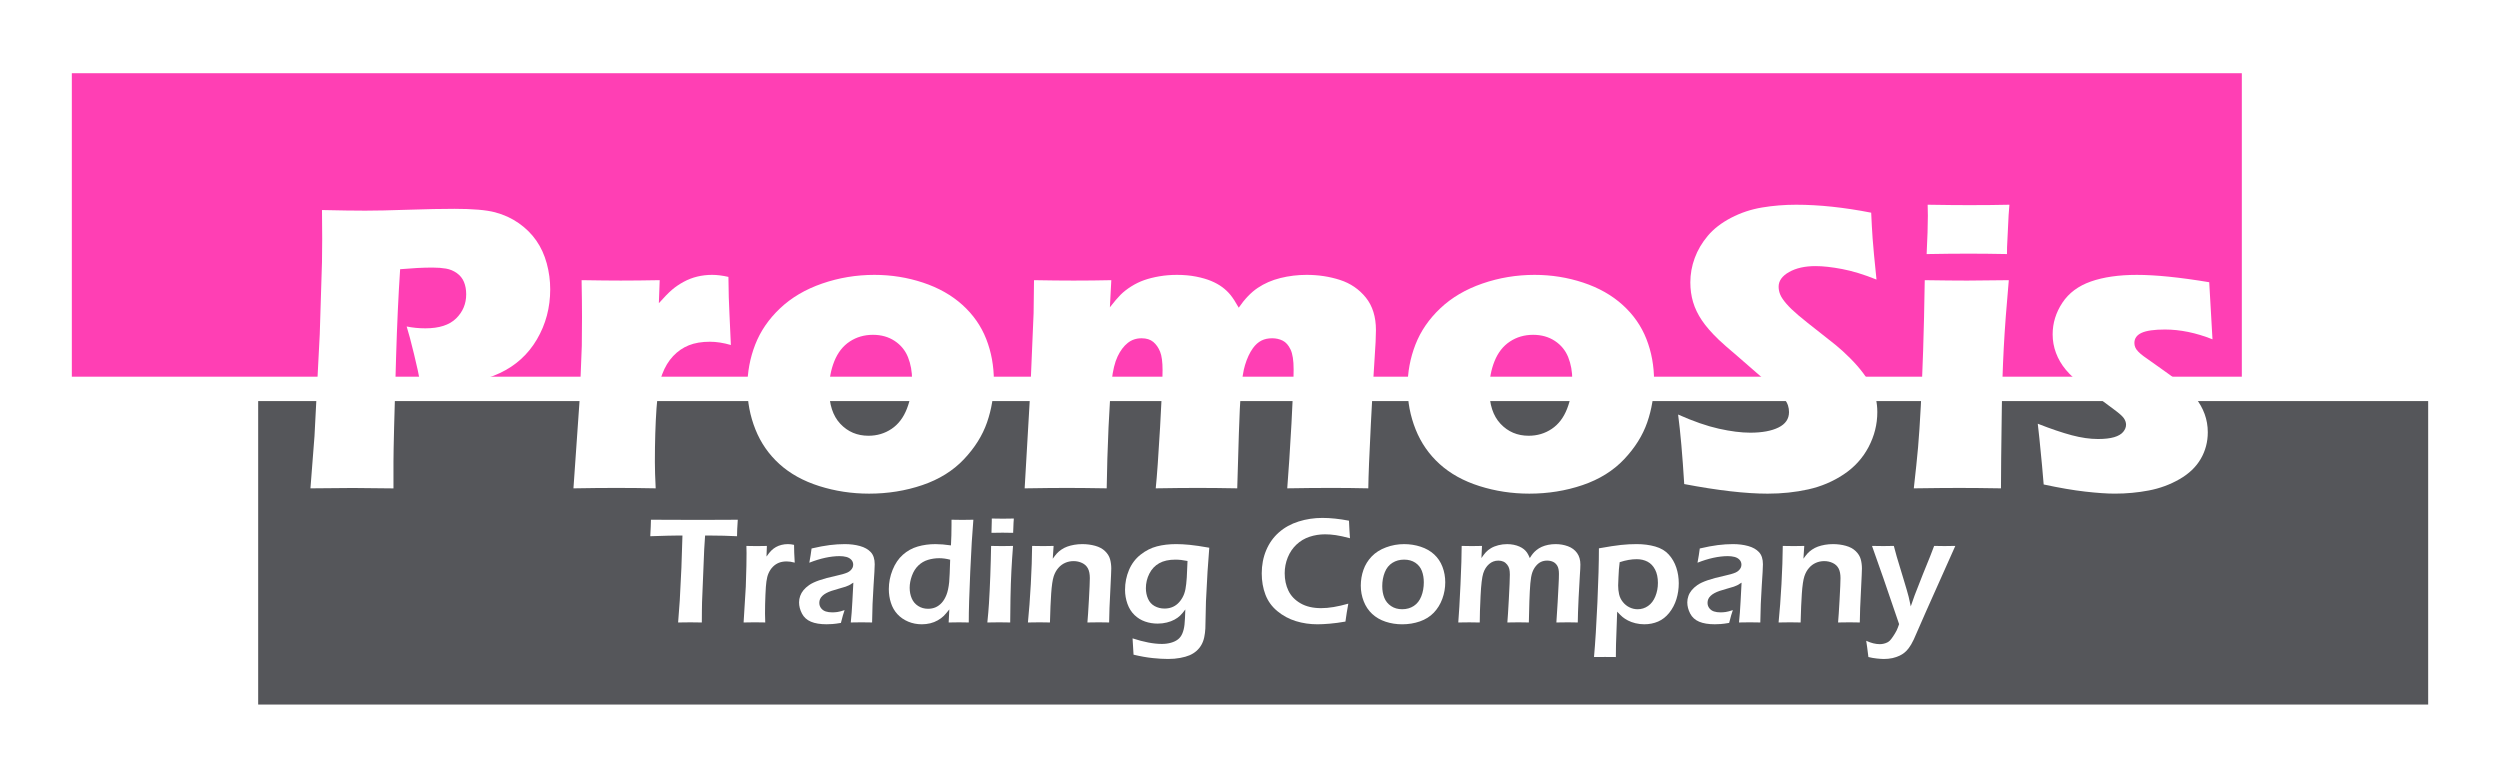
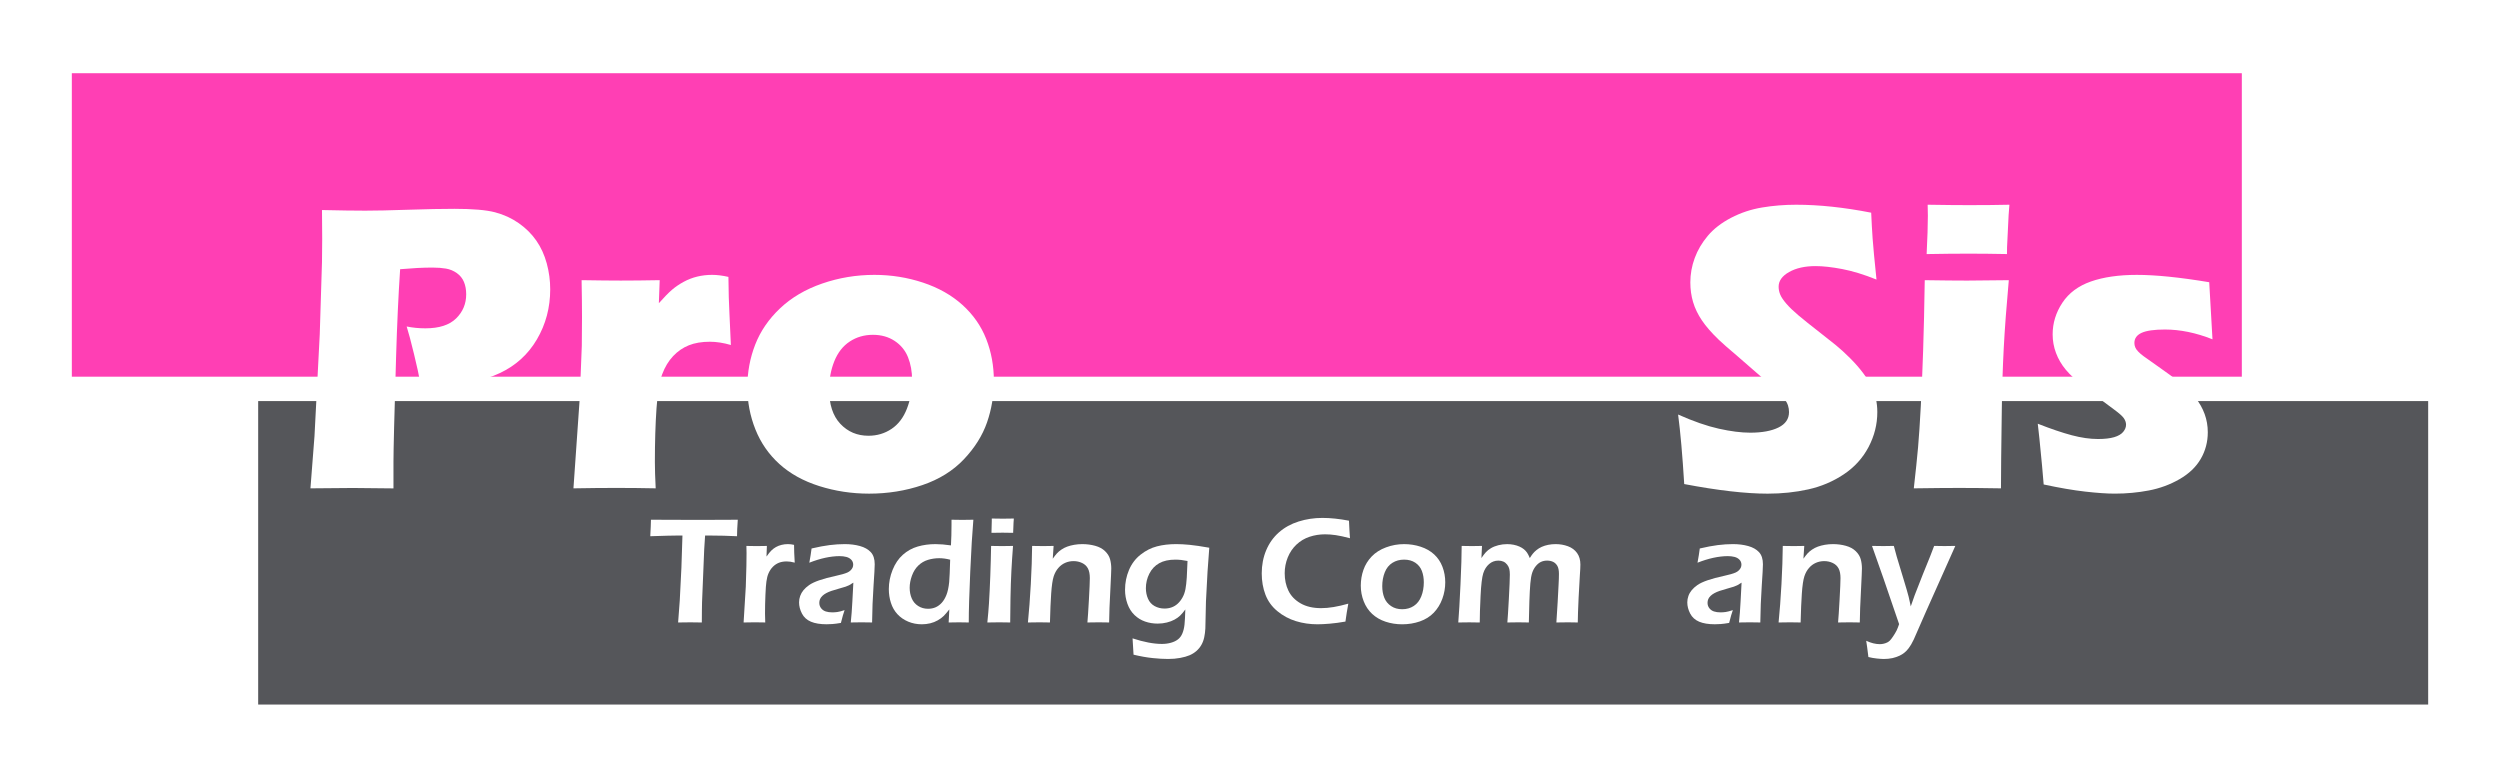
<svg xmlns="http://www.w3.org/2000/svg" version="1.1" id="Laag_1" x="0px" y="0px" width="255.118px" height="79.37px" viewBox="0 0 255.118 79.37" enable-background="new 0 0 255.118 79.37" xml:space="preserve">
-   <rect x="0" y="0" fill="#FFFFFF" width="255.118" height="79.37" />
  <rect x="7.33" y="7.472" fill="#FF3FB4" width="221.442" height="30.968" />
  <rect x="26.346" y="40.929" fill="#55565A" width="221.442" height="30.968" />
  <g>
    <path fill="#FFFFFF" d="M31.68,49.834l0.413-5.326l0.537-10.403l0.228-7.365c0.014-0.791,0.021-1.581,0.021-2.372   c0-0.596-0.007-1.574-0.021-2.934c1.832,0.042,3.302,0.063,4.412,0.063c1.068,0,2.532-0.031,4.392-0.094   c1.859-0.062,3.434-0.093,4.725-0.093c1.859,0,3.236,0.118,4.131,0.354c0.895,0.236,1.703,0.607,2.424,1.113   s1.318,1.099,1.79,1.779s0.825,1.453,1.062,2.32c0.236,0.867,0.354,1.751,0.354,2.653c0,1.859-0.451,3.558-1.353,5.098   c-0.902,1.54-2.171,2.691-3.808,3.454c-1.637,0.763-3.475,1.145-5.514,1.145c-0.749,0-1.616-0.083-2.601-0.25   c-0.111-0.638-0.319-1.588-0.624-2.85c-0.305-1.262-0.555-2.199-0.749-2.809c0.61,0.125,1.248,0.188,1.914,0.188   c1.401,0,2.445-0.336,3.131-1.009s1.03-1.495,1.03-2.465c0-0.472-0.076-0.891-0.229-1.259s-0.395-0.669-0.728-0.905   s-0.701-0.388-1.103-0.458c-0.403-0.069-0.86-0.104-1.374-0.104c-0.499,0-1.02,0.014-1.56,0.042l-1.748,0.125   c-0.178,2.677-0.315,5.653-0.412,8.926c-0.179,5.965-0.268,9.543-0.268,10.736v2.705l-4.144-0.042   C35.427,49.793,33.984,49.806,31.68,49.834z" />
    <path fill="#FFFFFF" d="M58.519,49.834l0.644-9.238l0.208-5.306c0.013-0.957,0.021-1.935,0.021-2.934   c0-1.012-0.014-2.268-0.042-3.766c1.678,0.028,3.01,0.042,3.995,0.042c1.152,0,2.477-0.014,3.975-0.042l-0.086,2.351   c0.541-0.61,0.985-1.064,1.332-1.363c0.347-0.298,0.743-0.568,1.187-0.811c0.444-0.243,0.909-0.423,1.395-0.541   c0.485-0.118,0.992-0.177,1.519-0.177c0.5,0,1.055,0.069,1.666,0.208c0.014,1.512,0.048,2.76,0.104,3.745l0.146,3.204   c-0.763-0.222-1.476-0.333-2.141-0.333c-0.832,0-1.549,0.122-2.152,0.364c-0.603,0.243-1.137,0.61-1.601,1.103   c-0.464,0.493-0.835,1.106-1.112,1.841c-0.277,0.735-0.472,1.9-0.583,3.496s-0.166,3.419-0.166,5.472   c0,0.722,0.028,1.616,0.083,2.684c-1.347-0.028-2.701-0.042-4.061-0.042C61.503,49.793,60.06,49.806,58.519,49.834z" />
    <path fill="#FFFFFF" d="M89.229,28.05c1.72,0,3.374,0.264,4.962,0.791c1.588,0.527,2.93,1.287,4.026,2.278s1.904,2.15,2.424,3.475   s0.78,2.75,0.78,4.275c0,1.484-0.232,2.896-0.697,4.234c-0.465,1.339-1.252,2.594-2.362,3.766c-1.11,1.172-2.521,2.049-4.234,2.632   c-1.713,0.583-3.527,0.874-5.441,0.874c-1.762,0-3.454-0.257-5.077-0.77c-1.623-0.513-2.979-1.262-4.067-2.247   c-1.089-0.984-1.907-2.164-2.455-3.537c-0.548-1.373-0.822-2.815-0.822-4.328c0-1.511,0.267-2.954,0.801-4.328   c0.534-1.373,1.38-2.607,2.539-3.703c1.158-1.096,2.59-1.938,4.296-2.528C85.609,28.345,87.384,28.05,89.229,28.05z M89.083,34.167   c-0.888,0-1.679,0.229-2.372,0.687c-0.694,0.458-1.217,1.127-1.571,2.008c-0.354,0.881-0.53,1.841-0.53,2.882   c0,1.526,0.381,2.694,1.144,3.506s1.72,1.217,2.871,1.217c0.874,0,1.658-0.232,2.351-0.697c0.694-0.464,1.217-1.151,1.571-2.06   c0.354-0.909,0.53-1.883,0.53-2.923c0-0.86-0.139-1.637-0.416-2.331c-0.278-0.693-0.732-1.248-1.363-1.665   C90.668,34.375,89.929,34.167,89.083,34.167z" />
-     <path fill="#FFFFFF" d="M104.563,49.834l0.581-10.028l0.332-7.844l0.042-3.371c1.526,0.028,2.872,0.042,4.038,0.042   c1.318,0,2.602-0.014,3.85-0.042l-0.145,2.768c0.43-0.555,0.795-0.981,1.092-1.28c0.299-0.298,0.662-0.583,1.092-0.853   c0.432-0.271,0.875-0.485,1.332-0.645c0.459-0.159,0.971-0.288,1.539-0.385c0.57-0.097,1.166-0.146,1.791-0.146   c0.707,0,1.357,0.059,1.955,0.177c0.596,0.118,1.109,0.267,1.539,0.447s0.805,0.389,1.123,0.624c0.318,0.236,0.6,0.503,0.844,0.801   c0.242,0.298,0.523,0.731,0.842,1.3c0.609-0.888,1.256-1.561,1.936-2.018c0.68-0.458,1.453-0.794,2.318-1.009   c0.867-0.215,1.76-0.322,2.674-0.322c1.207,0,2.344,0.173,3.412,0.52s1.945,0.947,2.633,1.8c0.686,0.853,1.029,1.959,1.029,3.318   c0,0.638-0.045,1.602-0.137,2.892s-0.217,3.506-0.379,6.647c-0.16,3.142-0.248,5.344-0.264,6.606   c-1.273-0.028-2.508-0.042-3.699-0.042c-1.455,0-2.979,0.014-4.572,0.042c0.141-1.761,0.283-3.97,0.432-6.627   c0.146-2.656,0.219-4.497,0.219-5.524c0-0.899-0.104-1.57-0.313-2.013s-0.477-0.745-0.803-0.907   c-0.326-0.162-0.686-0.242-1.074-0.242c-0.416,0-0.777,0.077-1.084,0.23c-0.334,0.168-0.625,0.427-0.877,0.776   c-0.332,0.461-0.604,1.042-0.813,1.741c-0.168,0.545-0.299,1.377-0.396,2.496c-0.098,1.138-0.174,2.636-0.229,4.494l-0.166,5.576   c-1.484-0.028-2.82-0.042-4.014-0.042c-1.219,0-2.652,0.014-4.303,0.042c0.127-1.234,0.275-3.308,0.443-6.221   c0.168-2.913,0.254-4.861,0.254-5.846c0-0.833-0.084-1.457-0.25-1.873c-0.168-0.416-0.4-0.749-0.697-0.999   c-0.299-0.25-0.697-0.374-1.197-0.374c-0.541,0-1.012,0.159-1.414,0.479c-0.402,0.319-0.746,0.777-1.029,1.373   c-0.285,0.597-0.486,1.418-0.604,2.465c-0.119,1.047-0.227,2.646-0.324,4.796c-0.096,2.15-0.158,4.217-0.186,6.2   c-1.682-0.028-3.041-0.042-4.084-0.042C107.7,49.793,106.27,49.806,104.563,49.834z" />
-     <path fill="#FFFFFF" d="M156.6,28.05c1.72,0,3.373,0.264,4.962,0.791c1.588,0.527,2.93,1.287,4.025,2.278s1.904,2.15,2.425,3.475   c0.52,1.325,0.78,2.75,0.78,4.275c0,1.484-0.233,2.896-0.697,4.234c-0.465,1.339-1.252,2.594-2.361,3.766   c-1.11,1.172-2.521,2.049-4.234,2.632s-3.526,0.874-5.44,0.874c-1.762,0-3.454-0.257-5.077-0.77   c-1.623-0.513-2.979-1.262-4.067-2.247c-1.089-0.984-1.907-2.164-2.455-3.537c-0.548-1.373-0.822-2.815-0.822-4.328   c0-1.511,0.268-2.954,0.802-4.328c0.533-1.373,1.38-2.607,2.538-3.703s2.59-1.938,4.296-2.528   C152.978,28.345,154.754,28.05,156.6,28.05z M156.453,34.167c-0.888,0-1.678,0.229-2.371,0.687   c-0.694,0.458-1.218,1.127-1.571,2.008c-0.354,0.881-0.53,1.841-0.53,2.882c0,1.526,0.381,2.694,1.145,3.506   c0.763,0.812,1.72,1.217,2.871,1.217c0.874,0,1.657-0.232,2.351-0.697c0.693-0.464,1.218-1.151,1.571-2.06   c0.354-0.909,0.53-1.883,0.53-2.923c0-0.86-0.139-1.637-0.416-2.331c-0.277-0.693-0.731-1.248-1.363-1.665   C158.038,34.375,157.3,34.167,156.453,34.167z" />
    <path fill="#FFFFFF" d="M171.87,49.397c-0.181-2.955-0.389-5.319-0.624-7.095c1.556,0.694,2.942,1.175,4.158,1.446   s2.282,0.406,3.199,0.406c1.209,0,2.172-0.177,2.888-0.53c0.715-0.354,1.073-0.877,1.073-1.571c0-0.236-0.035-0.461-0.104-0.676   s-0.201-0.458-0.396-0.729c-0.195-0.271-0.474-0.565-0.834-0.884l-3.92-3.412c-0.918-0.776-1.557-1.338-1.919-1.685   c-0.736-0.708-1.31-1.366-1.72-1.977s-0.709-1.231-0.896-1.862c-0.188-0.631-0.281-1.3-0.281-2.008   c0-0.846,0.148-1.675,0.447-2.486c0.298-0.812,0.745-1.571,1.342-2.278c0.597-0.707,1.387-1.317,2.372-1.831   c0.984-0.513,2.039-0.864,3.163-1.051c1.123-0.188,2.281-0.281,3.475-0.281c2.344,0,4.896,0.271,7.656,0.812   c0.042,0.957,0.09,1.834,0.146,2.632c0.056,0.797,0.188,2.195,0.396,4.192c-1.276-0.513-2.441-0.871-3.495-1.072   c-1.055-0.201-1.963-0.302-2.726-0.302c-1.082,0-1.98,0.201-2.695,0.604c-0.714,0.402-1.071,0.902-1.071,1.498   c0,0.278,0.056,0.548,0.167,0.812c0.11,0.264,0.318,0.572,0.624,0.926c0.305,0.354,0.707,0.742,1.207,1.165   c0.499,0.423,1.282,1.051,2.351,1.883l1.498,1.186c0.443,0.361,0.922,0.798,1.436,1.311c0.513,0.513,0.957,1.02,1.332,1.519   c0.374,0.5,0.662,0.957,0.863,1.374c0.201,0.416,0.35,0.835,0.447,1.259c0.097,0.423,0.146,0.877,0.146,1.363   c0,1.248-0.299,2.438-0.895,3.568c-0.597,1.131-1.442,2.06-2.538,2.788c-1.097,0.729-2.3,1.238-3.61,1.529   c-1.311,0.292-2.694,0.437-4.15,0.437C178.133,50.375,175.296,50.049,171.87,49.397z" />
    <path fill="#FFFFFF" d="M195.298,49.834c0.193-1.692,0.338-3.086,0.435-4.182c0.097-1.095,0.189-2.497,0.279-4.203   s0.169-3.592,0.238-5.659c0.068-2.067,0.124-4.466,0.165-7.199c1.805,0.028,3.248,0.042,4.331,0.042   c0.985,0,2.401-0.014,4.247-0.042c-0.238,2.622-0.41,4.924-0.515,6.908c-0.105,1.984-0.172,4.085-0.2,6.304   c-0.056,3.939-0.084,6.616-0.084,8.031c-1.649-0.028-3.069-0.042-4.262-0.042C198.755,49.793,197.21,49.806,195.298,49.834z    M196.608,25.928c0.083-1.65,0.125-2.954,0.125-3.912c0-0.277-0.007-0.651-0.021-1.124c1.678,0.028,3.086,0.042,4.224,0.042   c1.567,0,2.94-0.014,4.119-0.042c-0.041,0.43-0.069,0.791-0.083,1.082l-0.125,2.58c-0.027,0.389-0.041,0.846-0.041,1.373   c-1.374-0.027-2.691-0.042-3.953-0.042C199.549,25.886,198.135,25.9,196.608,25.928z" />
    <path fill="#FFFFFF" d="M208.551,49.439c-0.055-0.61-0.11-1.251-0.166-1.924s-0.146-1.599-0.271-2.778l-0.166-1.498   c1.342,0.527,2.497,0.919,3.466,1.176c0.969,0.257,1.861,0.385,2.678,0.385c0.679,0,1.229-0.063,1.65-0.187   c0.422-0.125,0.73-0.305,0.924-0.541c0.194-0.236,0.291-0.479,0.291-0.729c0-0.222-0.073-0.44-0.218-0.655   c-0.146-0.215-0.475-0.51-0.986-0.884c-1.134-0.832-2.133-1.588-2.998-2.268c-0.864-0.68-1.515-1.283-1.95-1.81   c-0.436-0.527-0.768-1.096-0.996-1.707c-0.228-0.61-0.342-1.241-0.342-1.893c0-1.151,0.329-2.226,0.988-3.225   c0.658-0.999,1.63-1.723,2.913-2.174c1.282-0.45,2.847-0.676,4.691-0.676c1.928,0,4.39,0.25,7.386,0.749l0.333,5.826   c-1.678-0.666-3.294-0.999-4.848-0.999c-1.096,0-1.89,0.113-2.382,0.338c-0.493,0.226-0.739,0.57-0.739,1.035   c0,0.152,0.028,0.298,0.084,0.437c0.055,0.139,0.155,0.285,0.301,0.437c0.146,0.153,0.326,0.309,0.541,0.468   c0.215,0.16,0.739,0.531,1.571,1.113s1.484,1.061,1.956,1.436c0.776,0.61,1.369,1.175,1.778,1.696   c0.409,0.52,0.722,1.075,0.937,1.664c0.215,0.59,0.322,1.21,0.322,1.862c0,0.985-0.239,1.89-0.718,2.715s-1.2,1.516-2.164,2.07   s-2.008,0.939-3.131,1.154c-1.123,0.215-2.282,0.323-3.475,0.323c-0.805,0-1.813-0.07-3.027-0.208   C211.571,50.028,210.16,49.786,208.551,49.439z" />
  </g>
  <g>
    <path fill="#FFFFFF" d="M69.2,63.522l0.168-2.243l0.168-3.341l0.107-3.288h-0.537l-0.499,0.008l-0.476,0.008l-1.772,0.054   c0.041-0.738,0.064-1.298,0.069-1.683c1.474,0.011,3.018,0.016,4.63,0.016l2.757-0.008l1.474-0.008   c-0.051,0.729-0.077,1.29-0.077,1.683c-0.927-0.046-1.815-0.069-2.666-0.069h-0.592l-0.091,1.403l-0.221,5.398l-0.015,0.905   c-0.005,0.373-0.007,0.762-0.007,1.165l-1.169-0.015C70.326,63.507,69.908,63.512,69.2,63.522z" />
    <path fill="#FFFFFF" d="M75.883,63.522l0.223-3.648l0.062-2.12c0.01-0.435,0.015-0.873,0.015-1.313c0-0.077-0.005-0.32-0.015-0.73   c0.476,0.01,0.827,0.016,1.052,0.016c0.261,0,0.607-0.005,1.038-0.016l-0.039,1.083c0.195-0.277,0.361-0.483,0.5-0.619   s0.293-0.252,0.465-0.35c0.171-0.097,0.362-0.171,0.572-0.223c0.21-0.051,0.425-0.077,0.645-0.077c0.205,0,0.415,0.025,0.63,0.077   c0,0.476,0.023,1.081,0.069,1.813c-0.302-0.082-0.576-0.123-0.822-0.123c-0.297,0-0.56,0.045-0.788,0.134   c-0.228,0.09-0.433,0.226-0.615,0.407c-0.182,0.182-0.332,0.406-0.449,0.672c-0.097,0.215-0.169,0.494-0.215,0.837   c-0.04,0.266-0.074,0.721-0.101,1.367c-0.028,0.646-0.042,1.28-0.042,1.905c0,0.241,0.008,0.543,0.023,0.906   c-0.39-0.01-0.746-0.015-1.069-0.015C76.703,63.507,76.324,63.512,75.883,63.522z" />
    <path fill="#FFFFFF" d="M82.589,57.423c0.071-0.369,0.116-0.627,0.134-0.776s0.05-0.374,0.096-0.676   c0.696-0.164,1.311-0.279,1.843-0.346c0.533-0.066,1.047-0.1,1.544-0.1c0.563,0,1.08,0.065,1.551,0.196   c0.471,0.13,0.84,0.339,1.106,0.626c0.266,0.287,0.399,0.699,0.399,1.237c0,0.292-0.041,1.036-0.122,2.231   c-0.082,1.195-0.13,2.431-0.145,3.706c-0.39-0.01-0.749-0.015-1.076-0.015c-0.313,0-0.679,0.005-1.1,0.015   c0.067-0.619,0.122-1.336,0.163-2.15l0.101-1.913c-0.195,0.128-0.343,0.218-0.446,0.269c-0.103,0.051-0.218,0.098-0.346,0.142   c-0.128,0.044-0.354,0.11-0.676,0.199c-0.323,0.09-0.582,0.168-0.777,0.234c-0.195,0.067-0.37,0.143-0.526,0.227   c-0.157,0.085-0.289,0.18-0.396,0.284c-0.108,0.105-0.186,0.216-0.235,0.331c-0.048,0.115-0.073,0.239-0.073,0.372   c0,0.215,0.063,0.401,0.188,0.557c0.125,0.157,0.283,0.266,0.473,0.327s0.412,0.092,0.668,0.092c0.164,0,0.336-0.013,0.519-0.038   c0.182-0.025,0.426-0.09,0.733-0.192c-0.107,0.292-0.233,0.728-0.376,1.306c-0.364,0.062-0.653,0.101-0.868,0.115   c-0.215,0.016-0.415,0.023-0.599,0.023c-0.645,0-1.175-0.087-1.59-0.261c-0.415-0.175-0.721-0.451-0.918-0.83   c-0.197-0.379-0.296-0.761-0.296-1.145c0-0.22,0.039-0.438,0.115-0.653c0.077-0.215,0.189-0.412,0.338-0.591   c0.148-0.18,0.341-0.353,0.576-0.519c0.236-0.167,0.577-0.328,1.022-0.484s1.035-0.314,1.768-0.473   c0.194-0.041,0.397-0.091,0.607-0.15c0.21-0.059,0.378-0.116,0.503-0.173c0.126-0.056,0.235-0.129,0.327-0.219   c0.092-0.089,0.16-0.183,0.204-0.28c0.044-0.097,0.065-0.197,0.065-0.3c0-0.2-0.065-0.369-0.196-0.507   c-0.131-0.138-0.3-0.234-0.507-0.288s-0.437-0.081-0.688-0.081C84.746,56.755,83.717,56.978,82.589,57.423z" />
    <path fill="#FFFFFF" d="M98.86,63.522c-0.425-0.01-0.756-0.015-0.991-0.015c-0.256,0-0.61,0.005-1.061,0.015l0.068-1.336   c-0.225,0.291-0.418,0.517-0.58,0.676c-0.161,0.158-0.361,0.306-0.599,0.441c-0.238,0.136-0.495,0.237-0.771,0.304   c-0.277,0.066-0.563,0.1-0.86,0.1c-0.492,0-0.952-0.09-1.382-0.269c-0.43-0.18-0.796-0.432-1.099-0.757   c-0.302-0.325-0.525-0.712-0.668-1.16c-0.144-0.448-0.215-0.915-0.215-1.401c0-0.671,0.128-1.325,0.384-1.963   s0.606-1.153,1.051-1.548s0.949-0.673,1.512-0.837c0.563-0.164,1.167-0.246,1.811-0.246c0.466,0,0.993,0.043,1.582,0.13   c0.038-0.666,0.057-1.365,0.057-2.097v-0.522c0.482,0.011,0.851,0.016,1.107,0.016c0.333,0,0.708-0.005,1.123-0.016   c-0.112,1.301-0.219,3.072-0.318,5.312C98.91,60.589,98.86,62.314,98.86,63.522z M96.962,57.116   c-0.384-0.102-0.753-0.153-1.106-0.153c-0.404,0-0.791,0.056-1.16,0.169S94,57.436,93.716,57.708s-0.503,0.62-0.657,1.044   c-0.154,0.425-0.23,0.835-0.23,1.229c0,0.395,0.07,0.756,0.211,1.083c0.141,0.328,0.36,0.587,0.657,0.776s0.632,0.284,1.006,0.284   c0.281,0,0.538-0.051,0.768-0.15c0.23-0.1,0.44-0.253,0.63-0.461c0.189-0.207,0.349-0.475,0.48-0.803   c0.13-0.327,0.224-0.763,0.28-1.306C96.897,59.005,96.931,58.243,96.962,57.116z" />
    <path fill="#FFFFFF" d="M100.756,63.522c0.078-0.768,0.133-1.41,0.164-1.928c0.052-0.819,0.098-1.765,0.137-2.834   c0.039-1.07,0.066-2.087,0.082-3.05c0.499,0.01,0.873,0.016,1.123,0.016c0.229,0,0.601-0.005,1.115-0.016   c-0.069,0.891-0.125,1.741-0.167,2.55c-0.042,0.81-0.073,1.736-0.093,2.78c-0.02,1.045-0.029,1.872-0.029,2.481   c-0.467-0.01-0.841-0.015-1.123-0.015C101.697,63.507,101.295,63.512,100.756,63.522z M101.177,54.374   c0.021-0.527,0.031-0.932,0.031-1.214v-0.246c0.466,0.01,0.845,0.015,1.137,0.015c0.399,0,0.771-0.005,1.114-0.015   c-0.016,0.128-0.026,0.274-0.031,0.438l-0.039,1.022c-0.389-0.01-0.748-0.016-1.076-0.016   C101.986,54.358,101.607,54.363,101.177,54.374z" />
    <path fill="#FFFFFF" d="M104.897,63.522c0.117-1.162,0.215-2.468,0.294-3.917s0.124-2.748,0.134-3.895   c0.471,0.01,0.848,0.016,1.13,0.016c0.333,0,0.688-0.005,1.062-0.016l-0.086,1.306c0.159-0.226,0.299-0.405,0.419-0.538   c0.12-0.133,0.274-0.264,0.461-0.392c0.188-0.128,0.387-0.23,0.6-0.307c0.212-0.077,0.45-0.138,0.714-0.185   c0.265-0.046,0.54-0.069,0.826-0.069c0.456,0,0.893,0.058,1.311,0.173c0.417,0.115,0.754,0.298,1.01,0.549   c0.257,0.251,0.426,0.525,0.508,0.822c0.081,0.297,0.122,0.612,0.122,0.945c0,0.138-0.007,0.358-0.022,0.661l-0.159,3.356   c-0.02,0.466-0.032,0.963-0.037,1.49c-0.405-0.01-0.752-0.015-1.039-0.015c-0.39,0-0.782,0.005-1.177,0.015   c0.041-0.445,0.093-1.223,0.154-2.331s0.093-1.842,0.093-2.201c0-0.404-0.064-0.73-0.192-0.976s-0.326-0.433-0.595-0.561   c-0.269-0.128-0.56-0.192-0.871-0.192c-0.308,0-0.594,0.059-0.859,0.177c-0.267,0.118-0.497,0.29-0.691,0.515   c-0.205,0.23-0.363,0.515-0.476,0.853c-0.118,0.359-0.205,0.95-0.261,1.775c-0.052,0.732-0.093,1.713-0.124,2.941   c-0.395-0.01-0.751-0.015-1.069-0.015C105.751,63.507,105.359,63.512,104.897,63.522z" />
    <path fill="#FFFFFF" d="M115.575,65.143c1.152,0.379,2.15,0.568,2.996,0.568c0.322,0,0.627-0.039,0.914-0.119   c0.286-0.079,0.527-0.193,0.722-0.345c0.195-0.15,0.346-0.354,0.453-0.613c0.107-0.258,0.18-0.557,0.216-0.896   c0.035-0.34,0.063-0.854,0.084-1.545c-0.199,0.271-0.379,0.483-0.537,0.634c-0.159,0.151-0.35,0.287-0.573,0.407   c-0.223,0.121-0.482,0.218-0.779,0.292s-0.609,0.111-0.938,0.111c-0.45,0-0.878-0.07-1.282-0.211   c-0.405-0.141-0.765-0.362-1.079-0.664c-0.315-0.303-0.555-0.683-0.719-1.142c-0.164-0.458-0.246-0.936-0.246-1.433   c0-0.711,0.135-1.385,0.403-2.02c0.27-0.635,0.663-1.158,1.184-1.567c0.52-0.41,1.075-0.691,1.667-0.845   c0.591-0.154,1.248-0.23,1.97-0.23c0.399,0,0.853,0.024,1.36,0.073c0.507,0.049,1.178,0.147,2.013,0.296l-0.178,2.434l-0.161,3.047   l-0.062,2.756c-0.016,0.312-0.054,0.612-0.115,0.901c-0.062,0.29-0.159,0.551-0.292,0.783c-0.133,0.233-0.302,0.439-0.507,0.618   s-0.437,0.323-0.695,0.434s-0.578,0.201-0.96,0.272c-0.382,0.072-0.79,0.107-1.226,0.107c-0.466,0-0.996-0.03-1.59-0.092   s-1.241-0.177-1.943-0.346L115.575,65.143z M121.183,57.247c-0.445-0.092-0.857-0.138-1.236-0.138   c-0.666,0-1.217,0.122-1.652,0.365s-0.771,0.599-1.007,1.065s-0.354,0.962-0.354,1.485c0,0.385,0.072,0.742,0.216,1.073   c0.143,0.331,0.367,0.581,0.672,0.75s0.642,0.254,1.011,0.254c0.261,0,0.506-0.041,0.733-0.123s0.435-0.208,0.618-0.377   c0.185-0.169,0.348-0.38,0.488-0.631c0.141-0.252,0.24-0.535,0.3-0.851c0.059-0.315,0.104-0.71,0.135-1.184   C121.138,58.461,121.163,57.898,121.183,57.247z" />
    <path fill="#FFFFFF" d="M137.591,61.602c-0.113,0.599-0.21,1.208-0.292,1.828c-0.584,0.103-1.119,0.174-1.605,0.215   c-0.487,0.041-0.904,0.062-1.252,0.062c-0.769,0-1.502-0.107-2.201-0.322c-0.699-0.216-1.329-0.555-1.89-1.019   c-0.561-0.463-0.967-1.025-1.218-1.686c-0.251-0.661-0.376-1.383-0.376-2.166c0-0.85,0.15-1.636,0.453-2.358   c0.302-0.722,0.736-1.332,1.302-1.829c0.565-0.497,1.235-0.867,2.009-1.11s1.58-0.365,2.42-0.365c0.829,0,1.736,0.095,2.719,0.284   c0.016,0.456,0.031,0.778,0.047,0.968l0.054,0.822c-0.579-0.154-1.061-0.259-1.444-0.315c-0.384-0.057-0.75-0.085-1.099-0.085   c-0.548,0-1.074,0.083-1.578,0.25c-0.505,0.167-0.95,0.431-1.337,0.795s-0.684,0.803-0.892,1.317   c-0.207,0.515-0.311,1.051-0.311,1.609c0,0.666,0.128,1.263,0.384,1.79s0.667,0.955,1.233,1.282   c0.565,0.328,1.266,0.492,2.101,0.492C135.591,62.063,136.515,61.909,137.591,61.602z" />
    <path fill="#FFFFFF" d="M143.282,55.526c0.589,0,1.154,0.088,1.694,0.265c0.54,0.177,0.998,0.438,1.375,0.784   c0.376,0.346,0.659,0.768,0.849,1.268s0.284,1.025,0.284,1.579c0,0.584-0.1,1.146-0.3,1.689c-0.199,0.543-0.488,1.013-0.867,1.41   c-0.38,0.396-0.852,0.693-1.418,0.891c-0.565,0.197-1.169,0.296-1.809,0.296c-0.595,0-1.159-0.088-1.694-0.265   s-0.992-0.442-1.371-0.795c-0.379-0.354-0.667-0.784-0.864-1.291s-0.296-1.037-0.296-1.59c0-0.563,0.09-1.101,0.27-1.613   c0.179-0.512,0.459-0.968,0.841-1.367s0.869-0.709,1.464-0.93C142.033,55.636,142.647,55.526,143.282,55.526z M143.282,57.108   c-0.444,0-0.841,0.108-1.19,0.326s-0.609,0.542-0.78,0.972s-0.257,0.899-0.257,1.406c0,0.445,0.07,0.843,0.211,1.19   c0.14,0.349,0.369,0.63,0.688,0.845c0.319,0.216,0.698,0.323,1.137,0.323c0.449,0,0.843-0.111,1.183-0.334   c0.339-0.223,0.595-0.551,0.766-0.983s0.256-0.91,0.256-1.433c0-0.425-0.066-0.812-0.198-1.16c-0.133-0.348-0.356-0.627-0.67-0.837   C144.112,57.213,143.731,57.108,143.282,57.108z" />
    <path fill="#FFFFFF" d="M148.813,63.522c0.072-0.87,0.147-2.171,0.227-3.902c0.08-1.731,0.119-3.034,0.119-3.91   c0.436,0.01,0.788,0.016,1.06,0.016c0.313,0,0.65-0.005,1.015-0.016l-0.059,1.237c0.163-0.241,0.313-0.437,0.449-0.587   c0.135-0.151,0.311-0.291,0.525-0.419c0.215-0.128,0.468-0.229,0.757-0.303s0.587-0.111,0.895-0.111   c0.23,0,0.453,0.021,0.668,0.065c0.215,0.044,0.411,0.105,0.588,0.185s0.327,0.17,0.453,0.272c0.125,0.103,0.231,0.217,0.318,0.342   s0.182,0.311,0.284,0.557c0.112-0.179,0.217-0.329,0.312-0.449c0.094-0.12,0.221-0.245,0.38-0.373   c0.158-0.128,0.335-0.235,0.53-0.323c0.194-0.087,0.413-0.155,0.656-0.204c0.243-0.048,0.495-0.073,0.757-0.073   c0.445,0,0.865,0.073,1.26,0.219c0.394,0.146,0.703,0.376,0.929,0.691s0.338,0.706,0.338,1.171c0,0.246-0.018,0.607-0.053,1.083   c-0.036,0.477-0.079,1.253-0.129,2.332c-0.051,1.078-0.079,1.911-0.084,2.5c-0.374-0.01-0.705-0.015-0.992-0.015   c-0.339,0-0.736,0.005-1.192,0.015c0.046-0.66,0.09-1.352,0.131-2.074l0.093-1.758c0.025-0.446,0.038-0.822,0.038-1.129   c0-0.366-0.058-0.643-0.173-0.831s-0.261-0.322-0.438-0.402c-0.177-0.08-0.375-0.12-0.596-0.12c-0.23,0-0.439,0.044-0.626,0.131   c-0.188,0.087-0.361,0.229-0.522,0.424c-0.162,0.196-0.286,0.423-0.373,0.683s-0.151,0.624-0.191,1.093   c-0.04,0.468-0.073,1.084-0.099,1.847l-0.053,2.136c-0.426-0.01-0.779-0.015-1.062-0.015s-0.659,0.005-1.131,0.015   c0.036-0.395,0.087-1.2,0.153-2.42c0.066-1.219,0.1-2.04,0.1-2.465c0-0.225-0.019-0.416-0.054-0.572   c-0.036-0.156-0.109-0.305-0.219-0.445c-0.11-0.141-0.24-0.245-0.388-0.311c-0.148-0.067-0.32-0.1-0.515-0.1   c-0.358,0-0.673,0.118-0.944,0.354c-0.271,0.235-0.47,0.55-0.595,0.945c-0.126,0.395-0.217,1.161-0.272,2.301   c-0.056,1.139-0.084,2.044-0.084,2.715c-0.47-0.01-0.824-0.015-1.064-0.015C149.669,63.507,149.294,63.512,148.813,63.522z" />
-     <path fill="#FFFFFF" d="M162.664,67.048c0.128-1.429,0.244-3.28,0.347-5.554c0.103-2.274,0.154-4.12,0.154-5.539   c0.973-0.174,1.726-0.29,2.258-0.346c0.532-0.057,1.063-0.084,1.59-0.084c0.691,0,1.325,0.082,1.9,0.246   c0.576,0.164,1.037,0.438,1.383,0.822c0.346,0.384,0.602,0.83,0.769,1.337c0.166,0.507,0.249,1.037,0.249,1.59   c0,0.559-0.079,1.096-0.237,1.613c-0.159,0.518-0.402,0.982-0.729,1.395c-0.328,0.412-0.708,0.712-1.141,0.898   c-0.432,0.187-0.904,0.28-1.416,0.28c-0.302,0-0.6-0.036-0.895-0.107c-0.294-0.072-0.553-0.166-0.775-0.284   s-0.405-0.237-0.549-0.357c-0.143-0.12-0.324-0.301-0.545-0.541l-0.117,3.341l-0.008,0.522c-0.005,0.066-0.008,0.323-0.008,0.769   c-0.472-0.005-0.835-0.008-1.092-0.008L162.664,67.048z M165.283,57.369c-0.036,0.277-0.062,0.515-0.077,0.715l-0.047,0.853   c-0.021,0.368-0.031,0.639-0.031,0.812c0,0.312,0.032,0.61,0.097,0.896c0.063,0.286,0.192,0.55,0.385,0.79   c0.192,0.239,0.421,0.422,0.686,0.548c0.264,0.125,0.537,0.188,0.819,0.188c0.391,0,0.746-0.111,1.066-0.334   c0.321-0.223,0.569-0.548,0.743-0.978c0.175-0.43,0.262-0.888,0.262-1.373c0-0.537-0.096-0.991-0.288-1.361   s-0.45-0.641-0.773-0.809c-0.323-0.169-0.69-0.253-1.101-0.253C166.489,57.062,165.909,57.165,165.283,57.369z" />
    <path fill="#FFFFFF" d="M173.226,57.423c0.072-0.369,0.117-0.627,0.135-0.776s0.05-0.374,0.096-0.676   c0.696-0.164,1.312-0.279,1.844-0.346c0.533-0.066,1.048-0.1,1.544-0.1c0.563,0,1.081,0.065,1.552,0.196   c0.472,0.13,0.84,0.339,1.106,0.626c0.267,0.287,0.399,0.699,0.399,1.237c0,0.292-0.041,1.036-0.122,2.231   c-0.081,1.195-0.13,2.431-0.145,3.706c-0.39-0.01-0.749-0.015-1.077-0.015c-0.313,0-0.679,0.005-1.099,0.015   c0.067-0.619,0.121-1.336,0.163-2.15l0.101-1.913c-0.194,0.128-0.344,0.218-0.446,0.269c-0.102,0.051-0.218,0.098-0.346,0.142   s-0.354,0.11-0.677,0.199c-0.322,0.09-0.581,0.168-0.776,0.234c-0.194,0.067-0.37,0.143-0.526,0.227   c-0.156,0.085-0.288,0.18-0.396,0.284c-0.107,0.105-0.186,0.216-0.234,0.331s-0.072,0.239-0.072,0.372   c0,0.215,0.063,0.401,0.188,0.557c0.126,0.157,0.283,0.266,0.473,0.327s0.412,0.092,0.668,0.092c0.164,0,0.337-0.013,0.519-0.038   s0.427-0.09,0.734-0.192c-0.108,0.292-0.233,0.728-0.377,1.306c-0.363,0.062-0.653,0.101-0.868,0.115   c-0.215,0.016-0.415,0.023-0.599,0.023c-0.646,0-1.176-0.087-1.591-0.261c-0.414-0.175-0.721-0.451-0.918-0.83   s-0.295-0.761-0.295-1.145c0-0.22,0.038-0.438,0.115-0.653c0.076-0.215,0.189-0.412,0.338-0.591   c0.148-0.18,0.341-0.353,0.576-0.519c0.236-0.167,0.577-0.328,1.022-0.484s1.035-0.314,1.768-0.473   c0.195-0.041,0.397-0.091,0.607-0.15c0.21-0.059,0.378-0.116,0.504-0.173c0.125-0.056,0.234-0.129,0.326-0.219   c0.093-0.089,0.16-0.183,0.204-0.28c0.043-0.097,0.065-0.197,0.065-0.3c0-0.2-0.065-0.369-0.196-0.507s-0.3-0.234-0.508-0.288   c-0.207-0.054-0.437-0.081-0.688-0.081C175.385,56.755,174.354,56.978,173.226,57.423z" />
    <path fill="#FFFFFF" d="M181.5,63.522c0.116-1.162,0.215-2.468,0.294-3.917c0.078-1.449,0.123-2.748,0.133-3.895   c0.473,0.01,0.849,0.016,1.131,0.016c0.333,0,0.688-0.005,1.062-0.016l-0.086,1.306c0.159-0.226,0.299-0.405,0.419-0.538   c0.12-0.133,0.274-0.264,0.461-0.392c0.188-0.128,0.387-0.23,0.6-0.307c0.212-0.077,0.45-0.138,0.714-0.185   c0.265-0.046,0.54-0.069,0.826-0.069c0.456,0,0.893,0.058,1.311,0.173c0.417,0.115,0.754,0.298,1.01,0.549   c0.257,0.251,0.426,0.525,0.508,0.822c0.081,0.297,0.122,0.612,0.122,0.945c0,0.138-0.007,0.358-0.022,0.661l-0.159,3.356   c-0.02,0.466-0.032,0.963-0.037,1.49c-0.405-0.01-0.752-0.015-1.039-0.015c-0.39,0-0.782,0.005-1.177,0.015   c0.041-0.445,0.093-1.223,0.154-2.331s0.093-1.842,0.093-2.201c0-0.404-0.064-0.73-0.192-0.976s-0.326-0.433-0.595-0.561   c-0.269-0.128-0.56-0.192-0.871-0.192c-0.308,0-0.594,0.059-0.859,0.177c-0.267,0.118-0.497,0.29-0.691,0.515   c-0.205,0.23-0.363,0.515-0.476,0.853c-0.118,0.359-0.205,0.95-0.261,1.775c-0.052,0.732-0.093,1.713-0.124,2.941   c-0.395-0.01-0.751-0.015-1.069-0.015C182.353,63.507,181.961,63.512,181.5,63.522z" />
    <path fill="#FFFFFF" d="M190.664,67.048c-0.092-0.769-0.166-1.321-0.223-1.659c0.492,0.23,0.955,0.346,1.391,0.346   c0.134,0,0.27-0.017,0.407-0.05c0.139-0.033,0.267-0.081,0.385-0.143c0.076-0.041,0.154-0.1,0.234-0.176   c0.079-0.077,0.188-0.218,0.326-0.422c0.138-0.205,0.259-0.407,0.361-0.606c0.081-0.171,0.166-0.386,0.253-0.646l-1.598-4.67   l-1.168-3.313c0.537,0.01,0.924,0.016,1.16,0.016c0.271,0,0.627-0.005,1.067-0.016c0.107,0.425,0.207,0.794,0.3,1.106l0.73,2.413   c0.226,0.742,0.387,1.301,0.484,1.675c0.062,0.245,0.133,0.57,0.215,0.976c0.153-0.466,0.287-0.846,0.399-1.138   c0.199-0.532,0.479-1.244,0.836-2.135l0.744-1.836c0.134-0.328,0.269-0.681,0.407-1.061c0.461,0.01,0.813,0.016,1.053,0.016   c0.221,0,0.59-0.005,1.107-0.016l-2.958,6.625l-1.282,2.925c-0.18,0.379-0.352,0.674-0.515,0.883   c-0.134,0.18-0.279,0.333-0.438,0.461c-0.153,0.123-0.317,0.226-0.491,0.307c-0.221,0.103-0.459,0.185-0.715,0.246   c-0.292,0.062-0.586,0.092-0.883,0.092c-0.169,0-0.405-0.015-0.707-0.046C191.245,67.171,190.951,67.12,190.664,67.048z" />
  </g>
</svg>